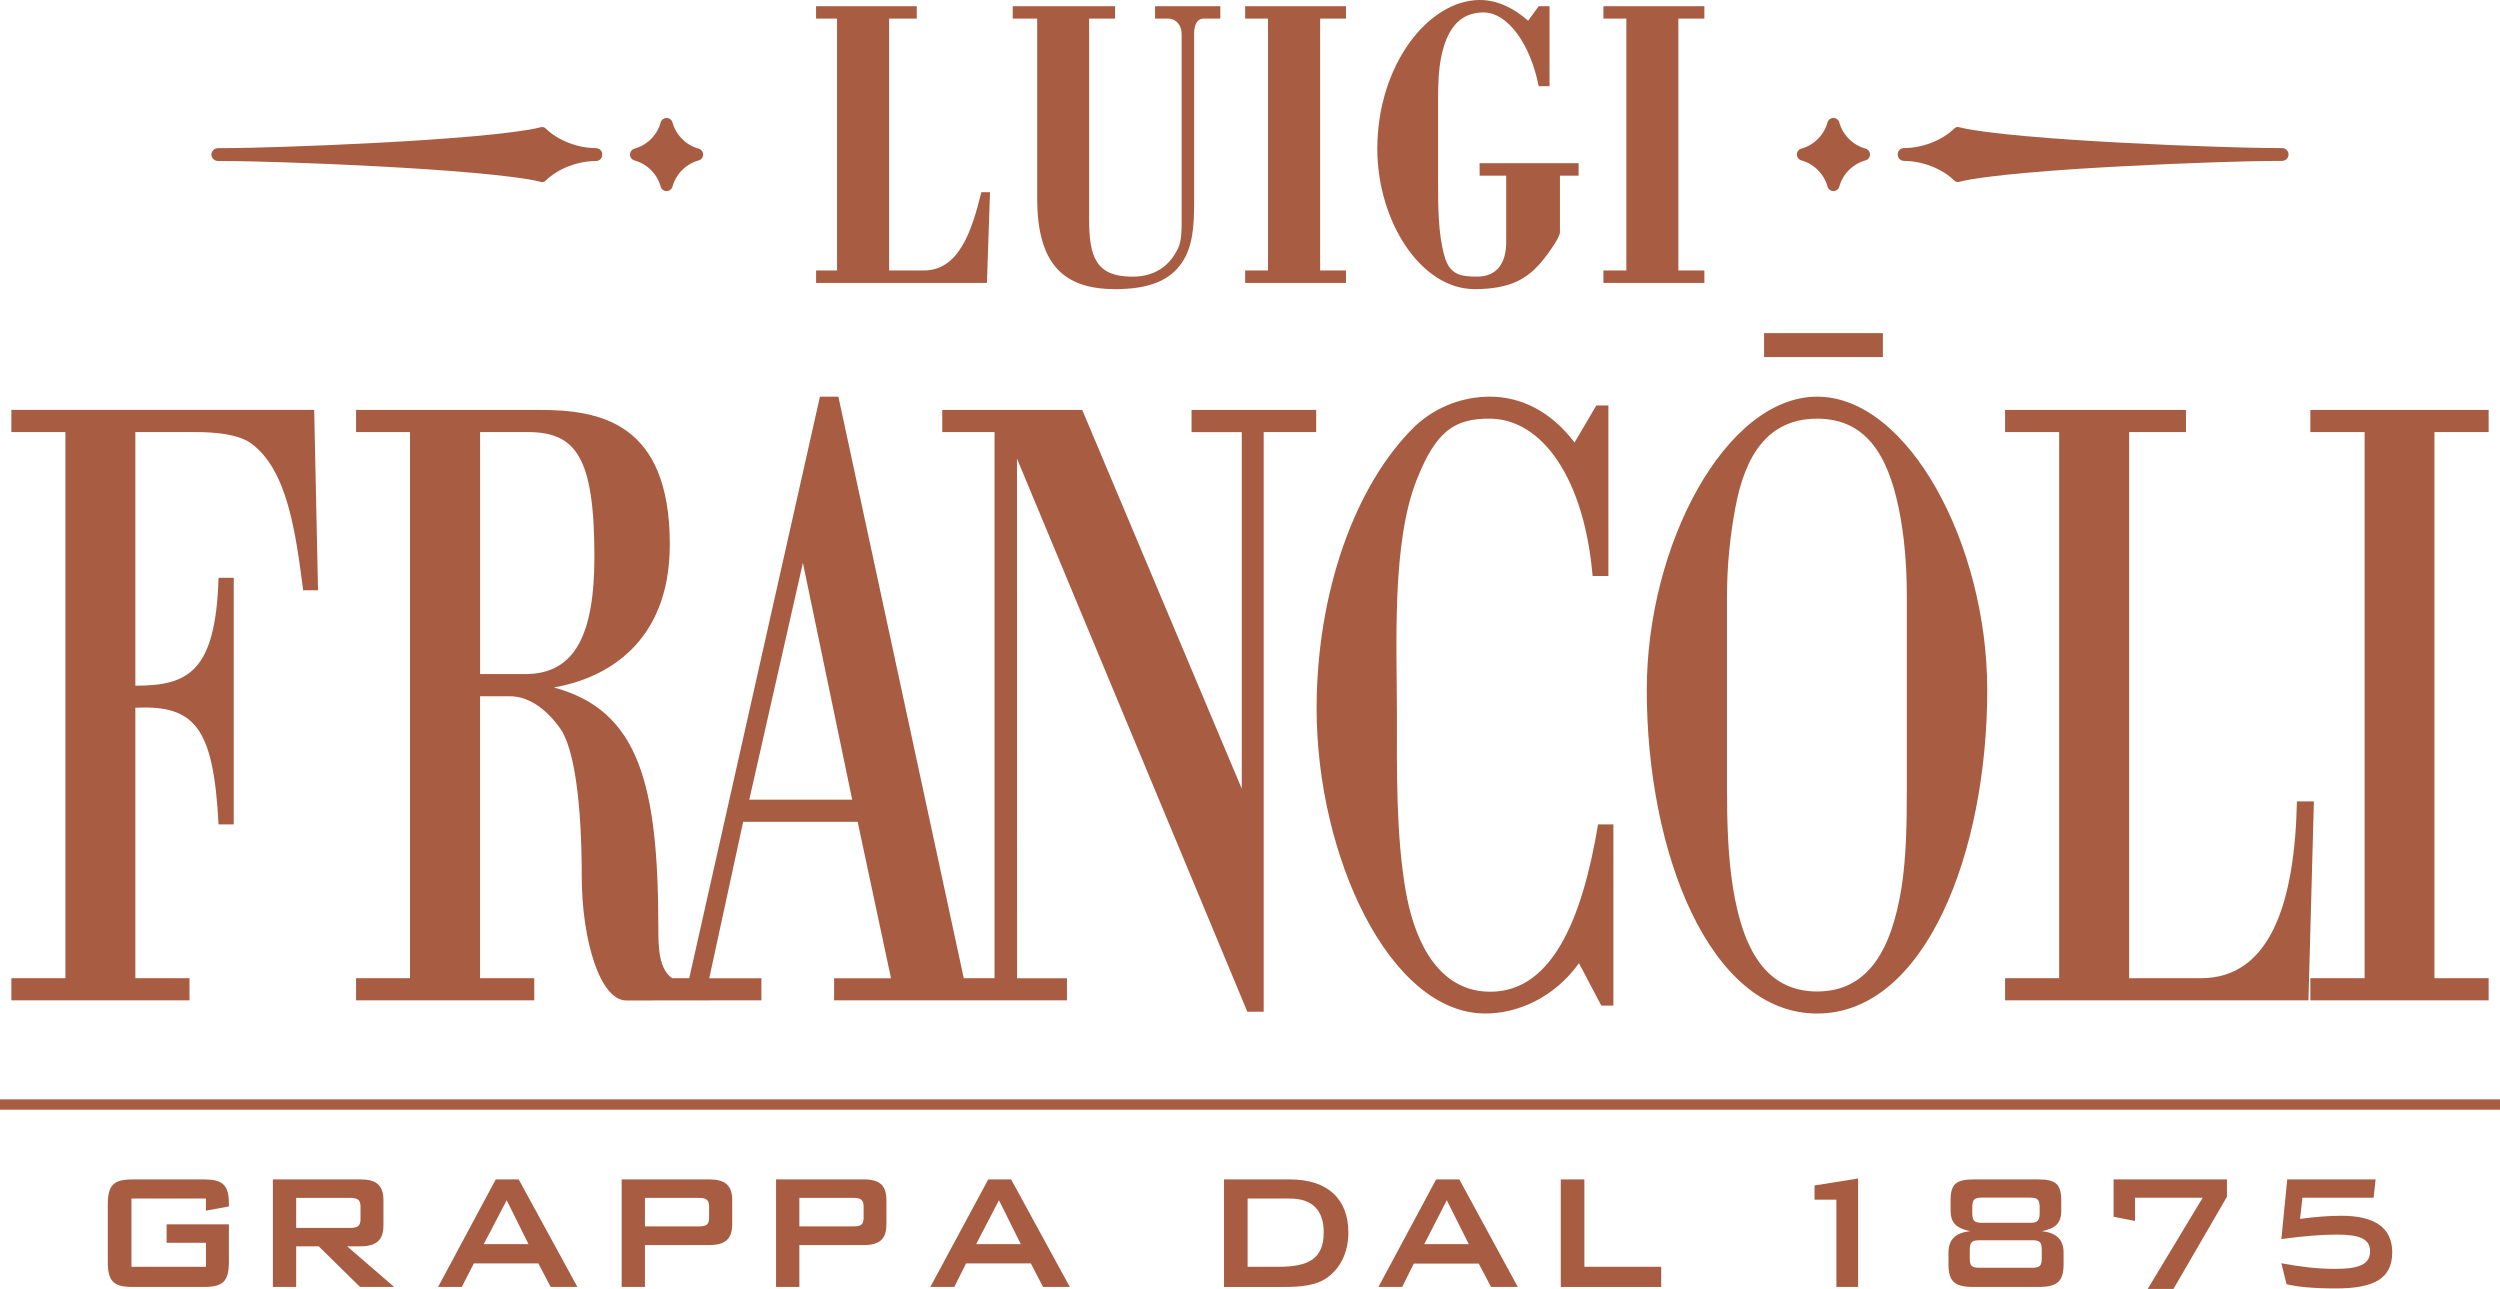
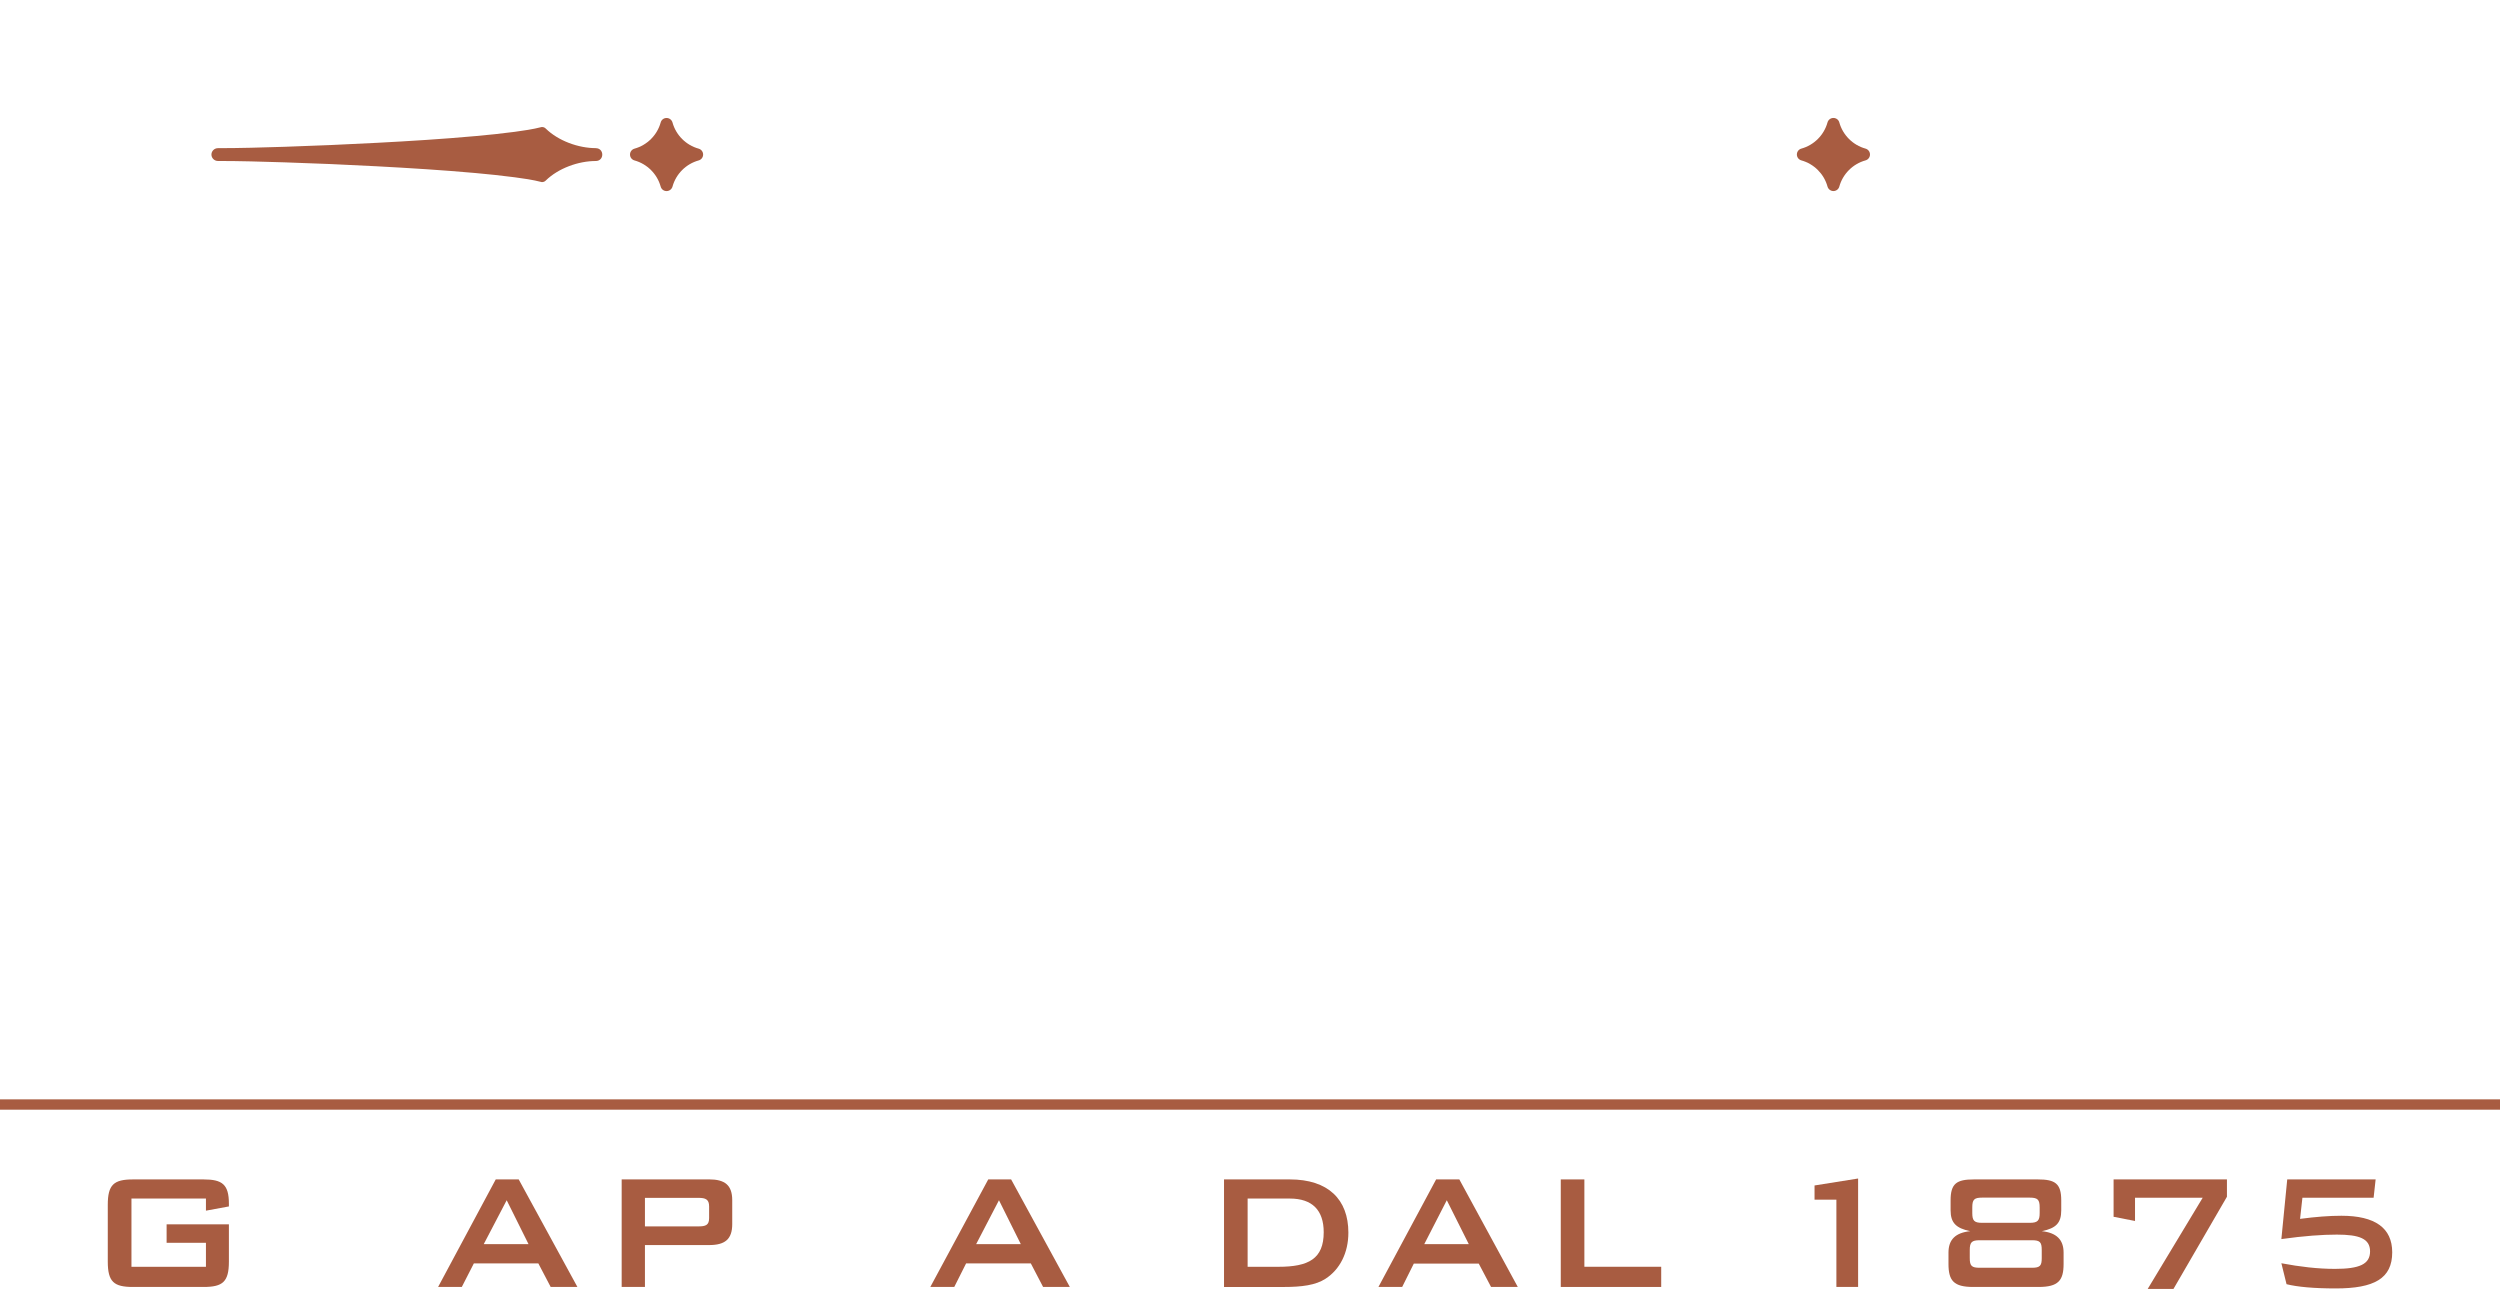
<svg xmlns="http://www.w3.org/2000/svg" id="Livello_1" data-name="Livello 1" viewBox="0 0 968 499.07">
  <defs>
    <style>
      .cls-1 {
        fill: none;
        stroke: #a85c41;
        stroke-miterlimit: 3.86;
        stroke-width: 4px;
      }

      .cls-2, .cls-3 {
        fill: #a85c41;
        stroke-width: 0px;
      }

      .cls-3 {
        fill-rule: evenodd;
      }
    </style>
  </defs>
-   <path class="cls-2" d="M230.15,215.56c0-38.38-6.99-48.26-25.81-48.26h-18.45v93.71h17.4c19.03,0,26.86-14.69,26.86-45.45M683.05,128.99h46v9.27h-46v-9.27ZM620.84,104.72h8.88V7.2h-8.88V2.41h39.09v4.79h-10.07v97.53h10.07v4.82h-39.09v-4.82ZM573.14,0c6.58,0,13.17,3.21,18.55,8.03l4.09-5.63h4.2v30.97h-4.2c-3.25-16.51-12.09-28.55-21.35-28.55-9.95,0-14.36,7.37-16.41,17.31-.98,4.83-1.19,10.4-1.19,15.85v32.42c0,9.44,0,19.89,2.41,28.57,2,7.19,5.84,8.14,12.66,8.14,7.92,0,11.31-5.47,11.31-13.44v-25.65h-10.3v-4.83h38.33v4.83h-7.23v21.92c0,2.43-6.33,10.59-7.77,12.21-4.82,5.26-10.79,9.8-25.24,9.8-21.01,0-37.7-26.49-37.7-54.37,0-31.92,19.42-57.59,39.84-57.59M482.13,104.72h8.83V7.2h-8.83V2.41h39.03v4.79h-10v97.53h10v4.82h-39.03v-4.82ZM392.13,2.41h39.63v4.79h-10.06v77.68c0,14.74,2.79,22.07,16.29,22.24,9.46.2,14.59-4.62,17.21-9.22,1.69-2.9,2.33-4.6,2.33-12.08V13.17c0-3.21-1.97-5.97-5.41-5.97h-4.88V2.41h25.27v4.79h-6.43c-2.76,0-3.72,2.76-3.72,5.97v65.88c0,8.17-.52,16.55-4.7,22.6-4.4,6.58-12.1,10.31-25.77,10.31-19.63,0-30.29-9.16-30.29-35.15V7.2h-9.47V2.41ZM315.98,104.72h8.12V7.2h-8.12V2.41h38.99v4.79h-10.71v97.53h13.42c13.57,0,18.56-15.08,22.3-30.3h3.35l-1.19,35.12h-66.15v-4.82ZM117.39,228.55c-2.93-22.61-6.15-46.58-20.09-56.83-4.66-3.42-13.15-4.43-21.79-4.43h-23.1v98.21c20.35,0,31.12-5.17,32.21-41.78h5.89v95.49h-5.89c-1.94-37.96-9.36-46.19-32.21-45.19v104.74h20.97v8.56H4.4v-8.56h20.93v-211.47H4.4v-8.58h117.25l1.49,69.84h-5.75ZM509.64,167.3h-20.34v224.44h-6.33l-89.2-214.17.04,201.21h19.32v8.56h-90.16v-8.56h22.03l-12.91-60.57h-44.34l-13.13,60.57h20.2v8.56h-18.98l-33.36.04c-10.03,0-17.23-23.06-17.23-48.27,0-28.44-2.95-49.71-8.46-57.23-5.89-8.16-12.71-12.28-19.27-12.28h-11.65v109.17h21v8.56h-69v-8.56h20.89v-211.47h-20.89v-8.58h70.88c23.08,0,50.6,4.45,50.6,52.04,0,38.66-25.19,52.03-44.9,55.42,33.03,8.89,40.46,37.61,40.46,93.41,0,7.45.24,15.61,5.35,19.18h6.61l50.61-225.18h7.14l48.55,225.18h11.92v-211.47h-20.25v-8.58h54.2l61.77,146.68v-138.09h-19.44v-8.58h48.26v8.58ZM624.7,389.36h-4.68l-8.64-16.41c-9.56,13.35-23.72,19.48-36.23,19.48-37.26,0-65.36-61.28-65.36-118.04,0-44.51,14.62-86.59,38.25-109.51,8.49-7.88,19.11-11.29,28.83-11.29,11.84,0,23.46,5.47,32.8,17.74l8.44-14.34h4.66v66.04h-6.11c-3.18-37.3-19.27-60.93-40.02-60.93-13.52,0-20.55,4.82-27.95,23.32-9.92,24.61-7.8,64.29-7.8,92.05,0,19.53-.46,46.21,3.57,68.45,4.04,21.88,13.97,36.6,30.11,37.98,25.99,2.03,38.02-27.73,44.21-64.69h5.92v70.15ZM703.61,392.44c-41.84,0-65.98-62.59-65.98-125.24,0-56.44,30.68-113.61,65.98-113.61s65.85,57.16,65.85,113.61c0,62.65-23.92,125.24-65.85,125.24M776.37,387.33v-8.56h20.94v-211.47h-20.94v-8.58h70.04v8.58h-22.01v211.47h27.75c26.86,0,36.39-29.08,37.22-68.47h6.57l-2.11,77.03h-117.47ZM963.6,167.3h-20.98v211.47h20.98v8.56h-69.03v-8.56h21.01v-211.47h-21.01v-8.58h69.03v8.58ZM703.61,162.11c-18.79,0-27.89,13.76-31.71,34.63-1.91,10.25-3.21,21.86-3.21,34.21v74.58c0,13.34.42,26.35,2.34,38.33,3.8,23.63,12.7,40.04,32.58,40.04s28.81-16.41,32.64-40.04c1.87-11.99,2.07-24.99,2.07-38.33v-74.58c0-12.35-1.01-23.96-3.14-34.21-4.3-20.87-12.95-34.63-31.58-34.63M290.12,309.63h39.85l-19.09-91.69-20.76,91.69Z" />
  <line class="cls-1" y1="427.67" x2="968" y2="427.67" />
  <path class="cls-3" d="M79.74,464.08v4.69l8.89-1.64v-1.05c0-7.5-2.59-9.41-9.81-9.41h-27.34c-7.41,0-9.75,2.02-9.75,9.84v21.96c0,7.85,2.34,9.84,9.75,9.84h27.34c7.44,0,9.81-1.99,9.81-9.84v-14.41h-24.12v7.16h15.23v9.28h-28.84v-26.42h28.84Z" />
-   <path class="cls-3" d="M105.67,498.31h9.01v-15.74h8.73l16,15.74h13.21l-18.22-15.74h5.18c6.04,0,8.89-2.32,8.89-8.09v-9.76c0-5.84-2.86-8.06-8.89-8.06h-33.92v41.64ZM135.43,463.81c2.8,0,4.16.59,4.16,3.32v5.04c0,2.7-1.35,3.29-4.16,3.29h-20.75v-11.64h20.75Z" />
  <path class="cls-3" d="M169.64,498.31h9.17l4.66-9.11h24.98l4.77,9.11h10.35l-22.73-41.64h-8.89l-22.32,41.64ZM187.3,481.74l8.89-17.01,8.46,17.01h-17.36Z" />
  <path class="cls-3" d="M240.71,498.31h9.01v-16.22h24.84c6.1,0,8.96-2.21,8.96-8.09v-9.28c0-5.84-2.86-8.06-8.96-8.06h-33.85v41.64ZM270.42,463.81c2.8,0,4.15.59,4.15,3.32v4.5c0,2.75-1.34,3.23-4.15,3.23h-20.7v-11.05h20.7Z" />
-   <path class="cls-3" d="M300.49,498.31h9.02v-16.22h24.89c6.09,0,8.82-2.21,8.82-8.09v-9.28c0-5.84-2.73-8.06-8.82-8.06h-33.91v41.64ZM330.27,463.81c2.8,0,4.12.59,4.12,3.32v4.5c0,2.75-1.32,3.23-4.12,3.23h-20.76v-11.05h20.76Z" />
-   <path class="cls-3" d="M360.22,498.31h9.27l4.58-9.11h25.07l4.75,9.11h10.35l-22.73-41.64h-8.86l-22.43,41.64ZM377.96,481.74l8.84-17.01,8.46,17.01h-17.3Z" />
+   <path class="cls-3" d="M360.22,498.31h9.27l4.58-9.11h25.07l4.75,9.11h10.35l-22.73-41.64h-8.86l-22.43,41.64ZM377.96,481.74l8.84-17.01,8.46,17.01Z" />
  <path class="cls-3" d="M473.94,498.32h23.08c7.06,0,12.39-.7,16.22-3.19,5.55-3.58,8.85-10.04,8.85-17.84,0-12.91-7.85-20.62-22.65-20.62h-25.5v41.65ZM483.08,490.5v-26.42h16.36c8.71,0,13.1,4.56,13.1,13.05,0,10.3-5.88,13.37-17.52,13.37h-11.94Z" />
  <path class="cls-3" d="M533.74,498.31h9.18l4.51-9.05h25.14l4.77,9.05h10.35l-22.64-41.64h-8.98l-22.34,41.64ZM551.47,481.74l8.73-17.01,8.52,17.01h-17.25Z" />
  <polygon class="cls-3" points="604.33 498.31 643.22 498.31 643.22 490.49 613.47 490.49 613.47 456.67 604.33 456.67 604.33 498.31" />
  <polygon class="cls-3" points="711.05 498.31 719.46 498.31 719.46 456.32 702.59 459.01 702.59 464.51 711.05 464.51 711.05 498.31" />
  <path class="cls-3" d="M786.79,480.22c3.13,0,3.77.78,3.77,3.8v3.13c0,2.91-.64,3.73-3.77,3.73h-20.25c-3.09,0-3.85-.7-3.85-3.73v-3.13c0-3.02.75-3.8,3.85-3.8h20.25ZM785.88,463.72c3.13,0,3.88.78,3.88,3.8v2.16c0,2.94-.75,3.8-3.88,3.8h-18.41c-3.1,0-3.8-.86-3.8-3.8v-2.16c0-3.02.7-3.8,3.8-3.8h18.41ZM789.01,456.67h-24.69c-6.73,0-9.05,1.59-9.05,8.11v3.86c0,4.85,2.13,6.93,7.6,8.07-5.71.59-8.42,3.25-8.42,8.3v4.39c0,6.43,2,8.91,9.55,8.91h25.34c7.6,0,9.68-2.48,9.68-8.91v-4.39c0-5.05-2.8-7.71-8.44-8.3,5.56-1.14,7.53-3.21,7.53-8.07v-3.86c0-6.52-2.35-8.11-9.09-8.11" />
  <polygon class="cls-3" points="831.59 499.07 841.57 499.07 862.27 463.38 862.27 456.66 818.38 456.66 818.38 471.14 826.68 472.76 826.68 463.75 852.89 463.75 831.59 499.07" />
  <path class="cls-3" d="M883.35,479.77c8.84-1.24,15.96-1.73,21.46-1.73,8.7,0,12.88,1.55,12.88,6.5s-4.11,6.77-13.58,6.77c-6.64,0-13.53-.81-20.76-2.18l2,8.11c4.2,1.05,10.57,1.64,19.09,1.64,14.88,0,21.83-3.86,21.83-13.98,0-9.44-6.65-14.16-19.68-14.16-4.63,0-10.02.41-16,1.21l.91-8.2h27.57l.78-7.09h-34.23l-2.27,23.1Z" />
  <path class="cls-3" d="M230.75,57.36c-6.8,0-14.56-2.82-19.44-7.58-.4-.43-.99-.64-1.57-.57h-.11c-3.34.87-6.95,1.37-10.38,1.84-5.03.67-10.09,1.19-15.12,1.64-12.68,1.15-25.46,1.94-38.16,2.61-11.93.63-23.89,1.15-35.82,1.54-8.57.27-17.21.53-25.78.53-1.36,0-2.5,1.12-2.5,2.48s1.14,2.48,2.5,2.48c8.57,0,17.21.26,25.78.53,11.93.39,23.89.88,35.82,1.53,12.71.68,25.48,1.47,38.16,2.61,5.04.46,10.1.98,15.12,1.64,3.43.45,7.04.97,10.38,1.83l.05.02h.05c.58.06,1.17-.15,1.57-.57,4.89-4.78,12.64-7.58,19.44-7.58,1.44,0,2.46-1.07,2.46-2.48s-1.02-2.48-2.46-2.48" />
  <path class="cls-3" d="M270.52,57.56c-4.9-1.35-8.79-5.24-10.13-10.14-.3-1.03-1.22-1.74-2.3-1.74s-1.99.71-2.27,1.74c-1.36,4.9-5.24,8.79-10.15,10.14-1.02.29-1.73,1.21-1.73,2.28s.71,1.99,1.73,2.28c4.91,1.35,8.79,5.24,10.15,10.14.28,1.03,1.2,1.73,2.27,1.73s2-.7,2.3-1.73c1.34-4.9,5.23-8.79,10.13-10.14,1.02-.29,1.73-1.2,1.73-2.28s-.71-1.99-1.73-2.28" />
-   <path class="cls-3" d="M737.25,62.31c6.8,0,14.56,2.82,19.44,7.58.4.43.99.64,1.57.57h.11c3.34-.87,6.95-1.37,10.38-1.84,5.03-.67,10.09-1.19,15.12-1.64,12.68-1.15,25.44-1.94,38.16-2.61,11.93-.63,23.89-1.15,35.82-1.54,8.57-.27,17.21-.53,25.78-.53,1.36,0,2.5-1.11,2.5-2.48s-1.14-2.48-2.5-2.48c-8.57,0-17.21-.26-25.78-.53-11.93-.39-23.89-.88-35.82-1.53-12.72-.68-25.48-1.47-38.16-2.61-5.04-.46-10.1-.98-15.12-1.64-3.43-.45-7.04-.97-10.38-1.83l-.05-.02h-.05c-.58-.06-1.17.15-1.57.57-4.89,4.78-12.64,7.58-19.44,7.58-1.44,0-2.46,1.07-2.46,2.48s1.02,2.48,2.46,2.48" />
  <path class="cls-3" d="M697.48,62.1c4.9,1.35,8.79,5.24,10.13,10.14.3,1.03,1.22,1.74,2.29,1.74s2-.71,2.28-1.74c1.36-4.9,5.24-8.79,10.15-10.14,1.02-.29,1.73-1.21,1.73-2.28s-.71-1.99-1.73-2.28c-4.91-1.35-8.79-5.24-10.15-10.14-.28-1.03-1.2-1.73-2.28-1.73s-1.99.7-2.29,1.73c-1.34,4.9-5.23,8.79-10.13,10.14-1.02.29-1.73,1.2-1.73,2.28s.71,1.99,1.73,2.28" />
</svg>